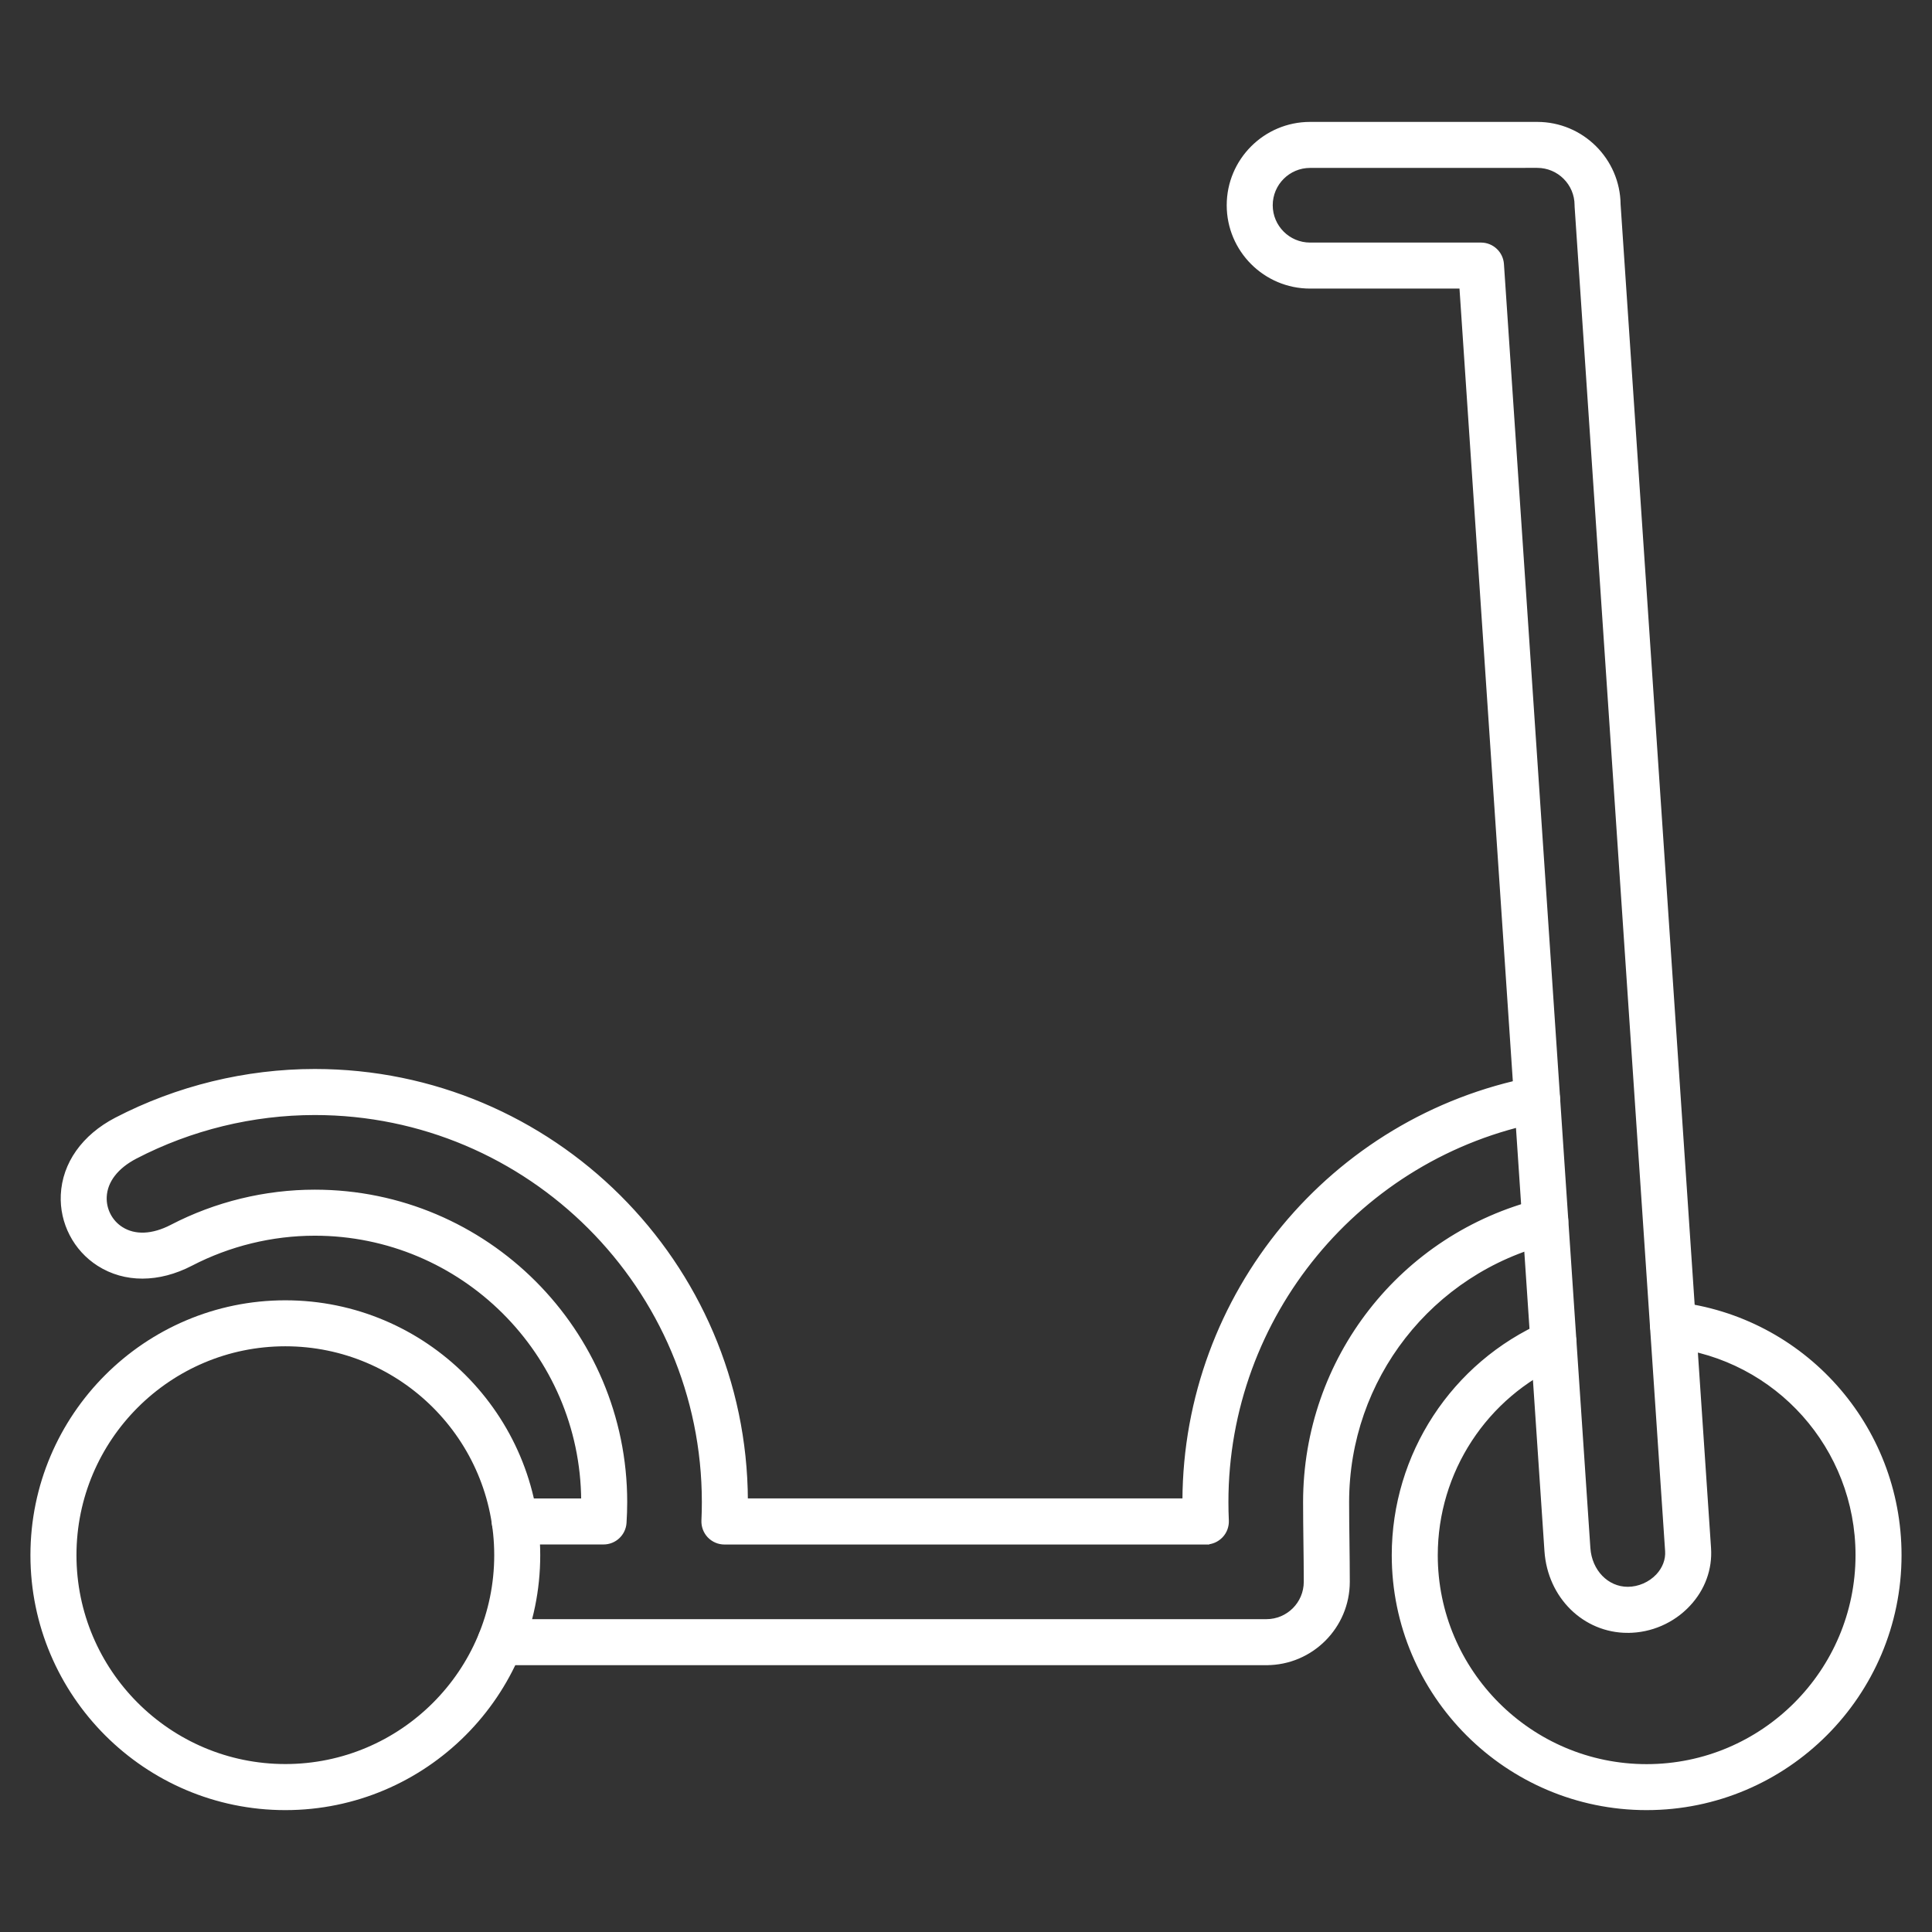
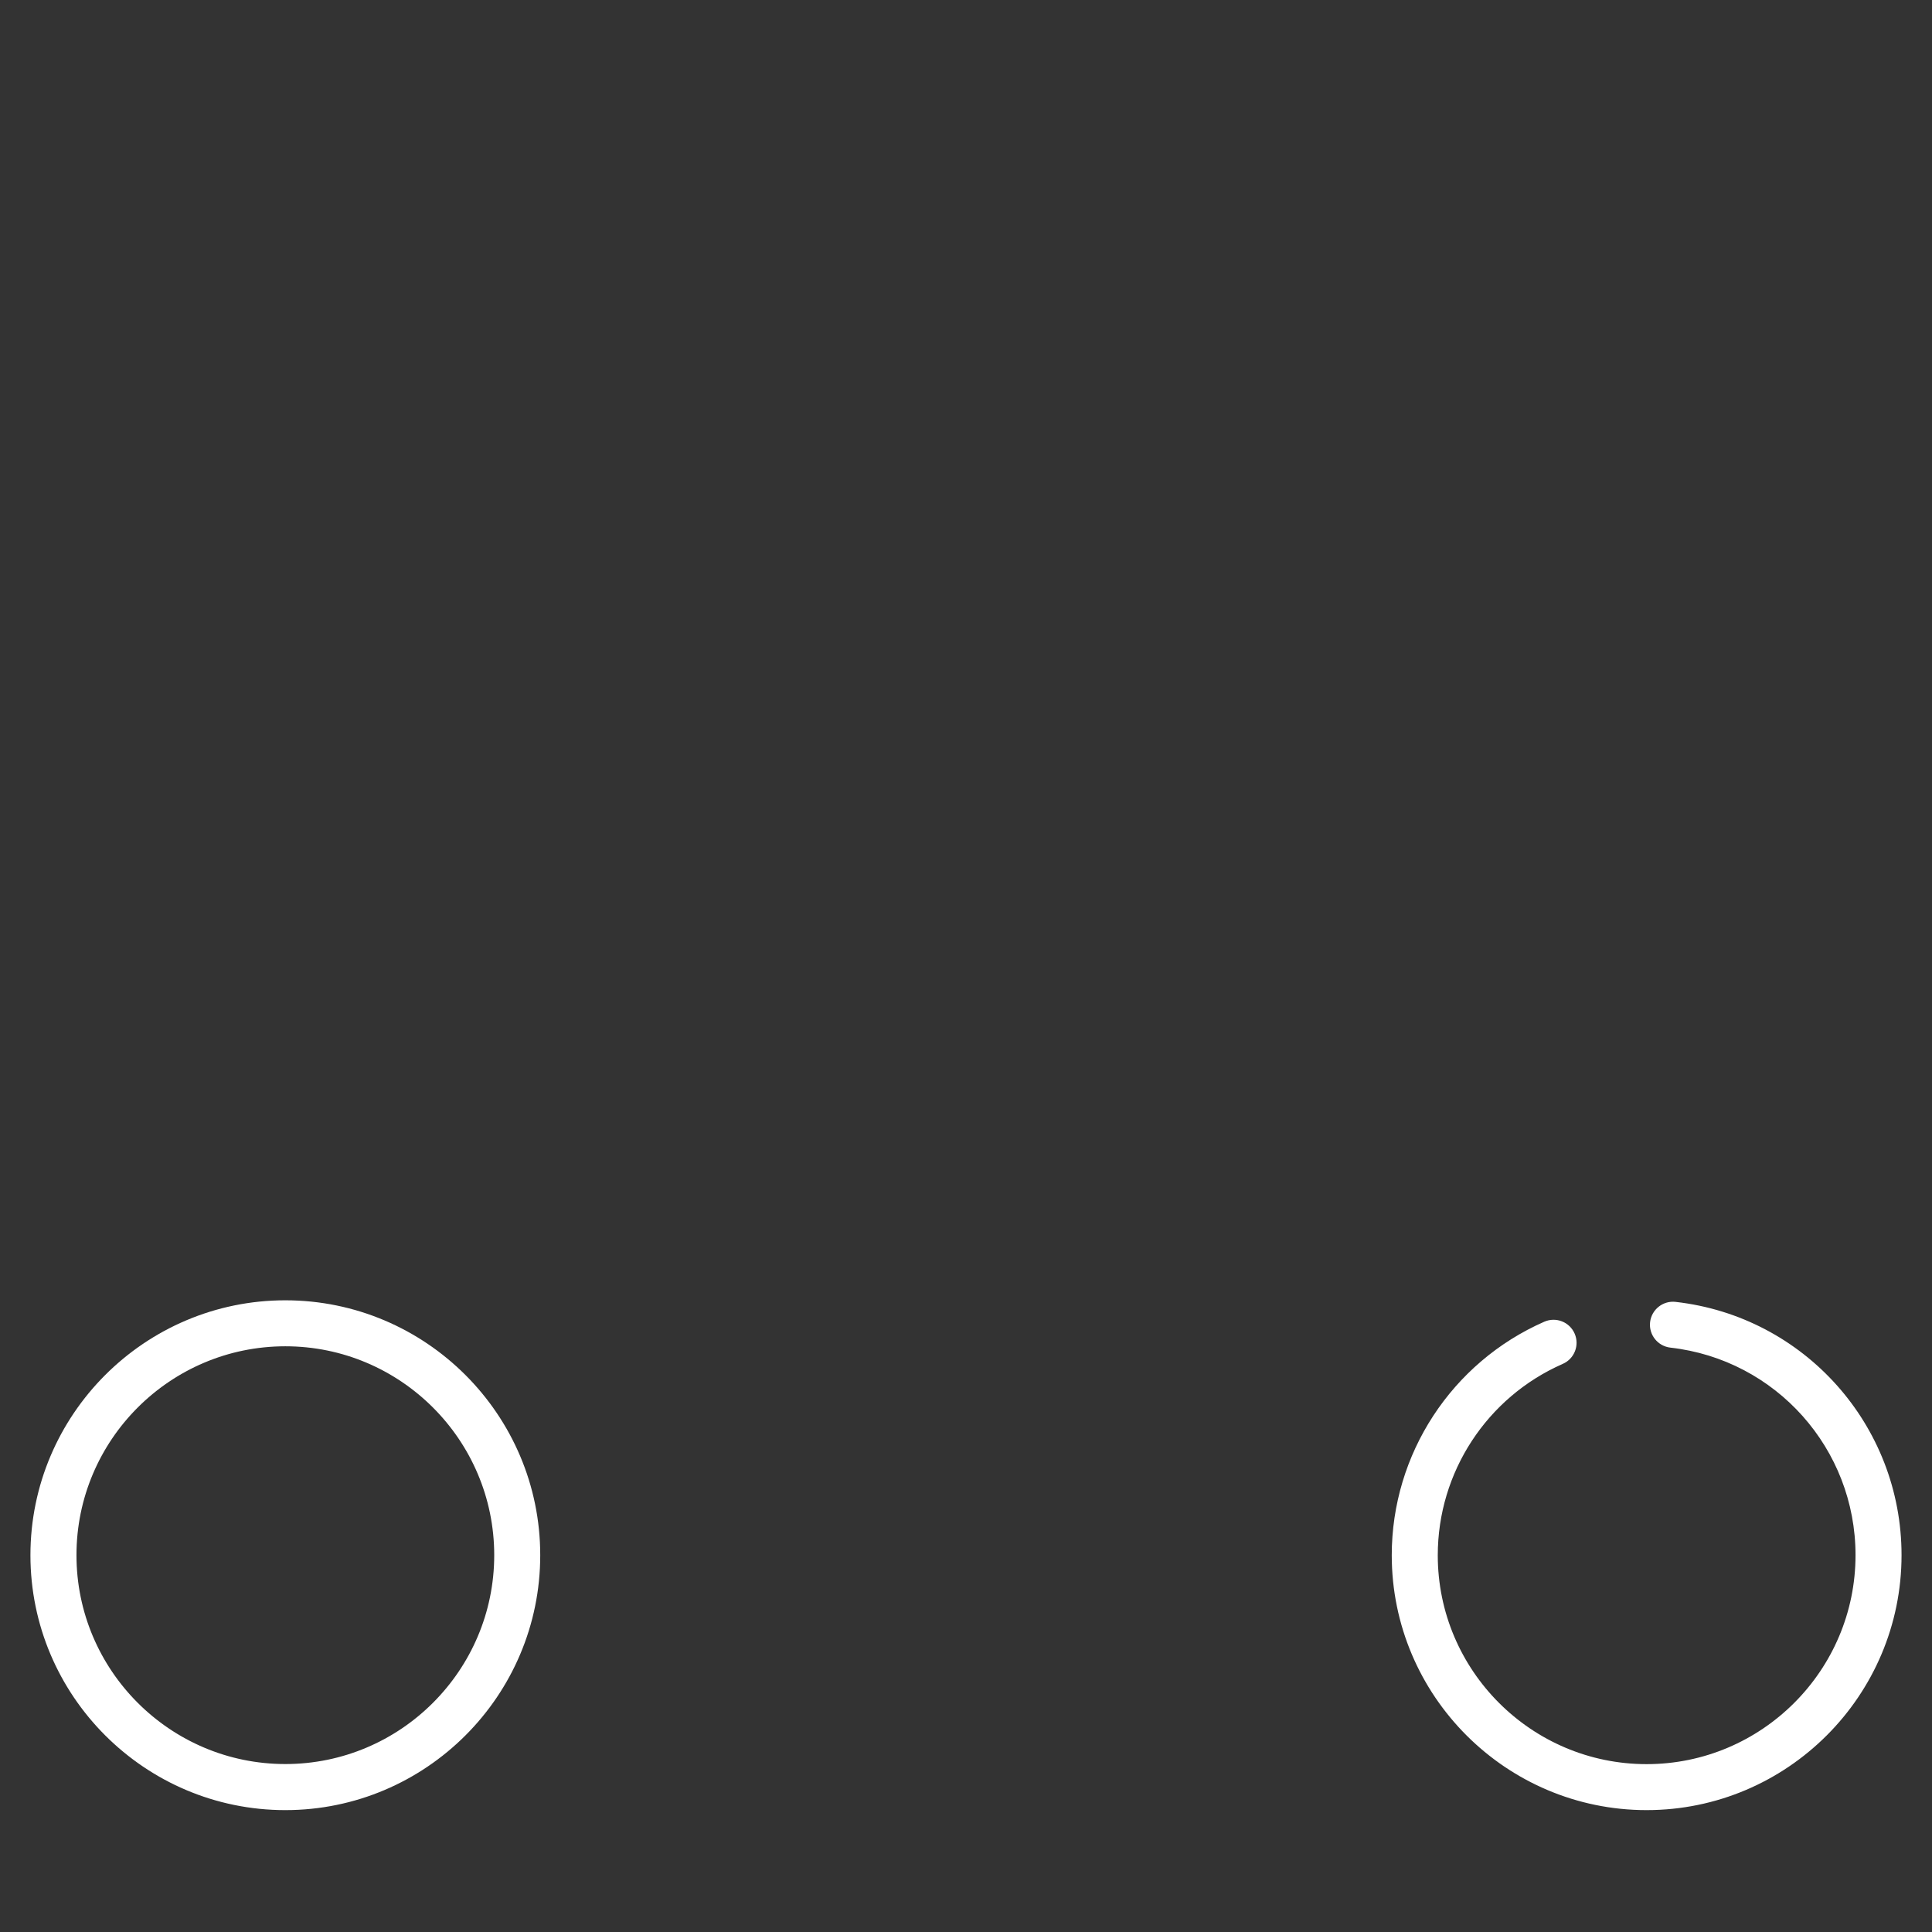
<svg xmlns="http://www.w3.org/2000/svg" fill="#ffffff" width="64px" height="64px" version="1.1" viewBox="144 144 512 512" stroke="#ffffff">
  <rect x="144" y="144" width="512" height="512" fill="#333333" stroke="none" />
  <g id="SVGRepo_bgCarrier" stroke-width="0" />
  <g id="SVGRepo_tracerCarrier" stroke-linecap="round" stroke-linejoin="round" />
  <g id="SVGRepo_iconCarrier">
    <g>
-       <path d="m479.62 584.79h-203.01c-3.09 0-5.598-2.508-5.598-5.598s2.508-5.598 5.598-5.598h203.01c5.731 0 10.391-4.656 10.391-10.391 0-3.504-0.043-7.008-0.09-10.512-0.043-3.539-0.09-7.074-0.09-10.613 0-37.863 25.629-70.703 62.328-79.848 2.988-0.75 6.035 1.074 6.785 4.074s-1.074 6.035-4.074 6.785c-31.707 7.902-53.84 36.262-53.84 68.988 0 3.481 0.043 6.977 0.09 10.469 0.043 3.551 0.09 7.098 0.09 10.648-0.004 11.91-9.688 21.594-21.59 21.594zm-16.043-31.977h-127.59c-1.535 0-2.988-0.629-4.055-1.734-1.051-1.109-1.613-2.598-1.547-4.133 0.078-1.625 0.113-3.258 0.113-4.871 0-56.84-46.238-103.08-103.07-103.08-16.469 0-32.895 4.008-47.504 11.598-5.059 2.633-7.949 6.383-8.141 10.59-0.145 3.383 1.523 6.606 4.379 8.418 3.539 2.262 8.285 2.059 13.344-0.57 11.664-6.059 24.777-9.258 37.922-9.258 45.375 0 82.289 36.914 82.289 82.289 0 1.824-0.066 3.672-0.18 5.508-0.203 2.945-2.641 5.227-5.586 5.227l-23.535 0.004c-3.09 0-5.598-2.508-5.598-5.598 0-3.09 2.508-5.598 5.598-5.598h18.105c-0.258-38.996-32.043-70.633-71.094-70.633-11.352 0-22.684 2.766-32.758 7.992-8.633 4.488-17.566 4.512-24.531 0.066-6.215-3.965-9.863-11.004-9.527-18.359 0.371-8.238 5.531-15.539 14.164-20.027 16.199-8.406 34.406-12.852 52.652-12.852 62.852 0 114.02 51.008 114.27 113.8h116.16c0.223-54.422 39.027-101.37 92.422-111.71 3.035-0.582 5.969 1.398 6.562 4.434 0.582 3.035-1.398 5.969-4.434 6.562-48.297 9.359-83.363 51.914-83.363 101.19 0 1.613 0.035 3.258 0.113 4.871 0.066 1.523-0.48 3.023-1.547 4.133-1.066 1.102-2.5 1.738-4.035 1.738z" />
      <path d="m219.62 623.2c-36.98 0-67.055-30.086-67.055-67.055s30.082-67.051 67.051-67.051 67.051 30.082 67.051 67.051c0.004 36.969-30.07 67.055-67.047 67.055zm0-122.92c-30.801 0-55.855 25.055-55.855 55.855 0 30.801 25.055 55.855 55.855 55.855s55.855-25.055 55.855-55.855c0-30.797-25.059-55.855-55.855-55.855z" />
      <path d="m580.38 623.2c-36.969 0-67.051-30.082-67.051-67.051 0-26.613 15.754-50.719 40.125-61.422 2.832-1.242 6.137 0.043 7.379 2.879 1.242 2.832-0.043 6.137-2.879 7.379-20.309 8.91-33.43 28.996-33.43 51.176 0 30.801 25.055 55.855 55.855 55.855 30.797-0.004 55.855-25.082 55.855-55.883 0-28.449-21.281-52.305-49.508-55.496-3.066-0.348-5.285-3.125-4.938-6.191 0.348-3.066 3.125-5.285 6.191-4.938 33.891 3.828 59.449 32.48 59.449 66.625 0 36.98-30.082 67.066-67.051 67.066z" />
-       <path d="m575.37 576.23c-11.488 0-20.758-9.113-21.574-21.203l-22.547-335.05h-40.07c-11.902 0-21.586-9.684-21.586-21.586 0-11.902 9.684-21.586 21.586-21.586h60.211c11.832 0 21.473 9.574 21.586 21.383l23.969 356.08c0.371 5.484-1.566 10.805-5.465 14.957-4.152 4.449-10.027 7-16.109 7zm-84.191-388.23c-5.731 0-10.391 4.656-10.391 10.391 0 5.731 4.656 10.391 10.391 10.391h45.297c2.945 0 5.387 2.285 5.586 5.219l22.906 340.26c0.414 6.137 4.883 10.758 10.402 10.758 2.945 0 5.91-1.289 7.938-3.449 1.746-1.871 2.633-4.199 2.465-6.562l-23.98-356.25c-0.012-0.125-0.012-0.246-0.012-0.379 0-5.731-4.656-10.391-10.391-10.391zm81.797 10.391h0.012z" />
    </g>
  </g>
</svg>